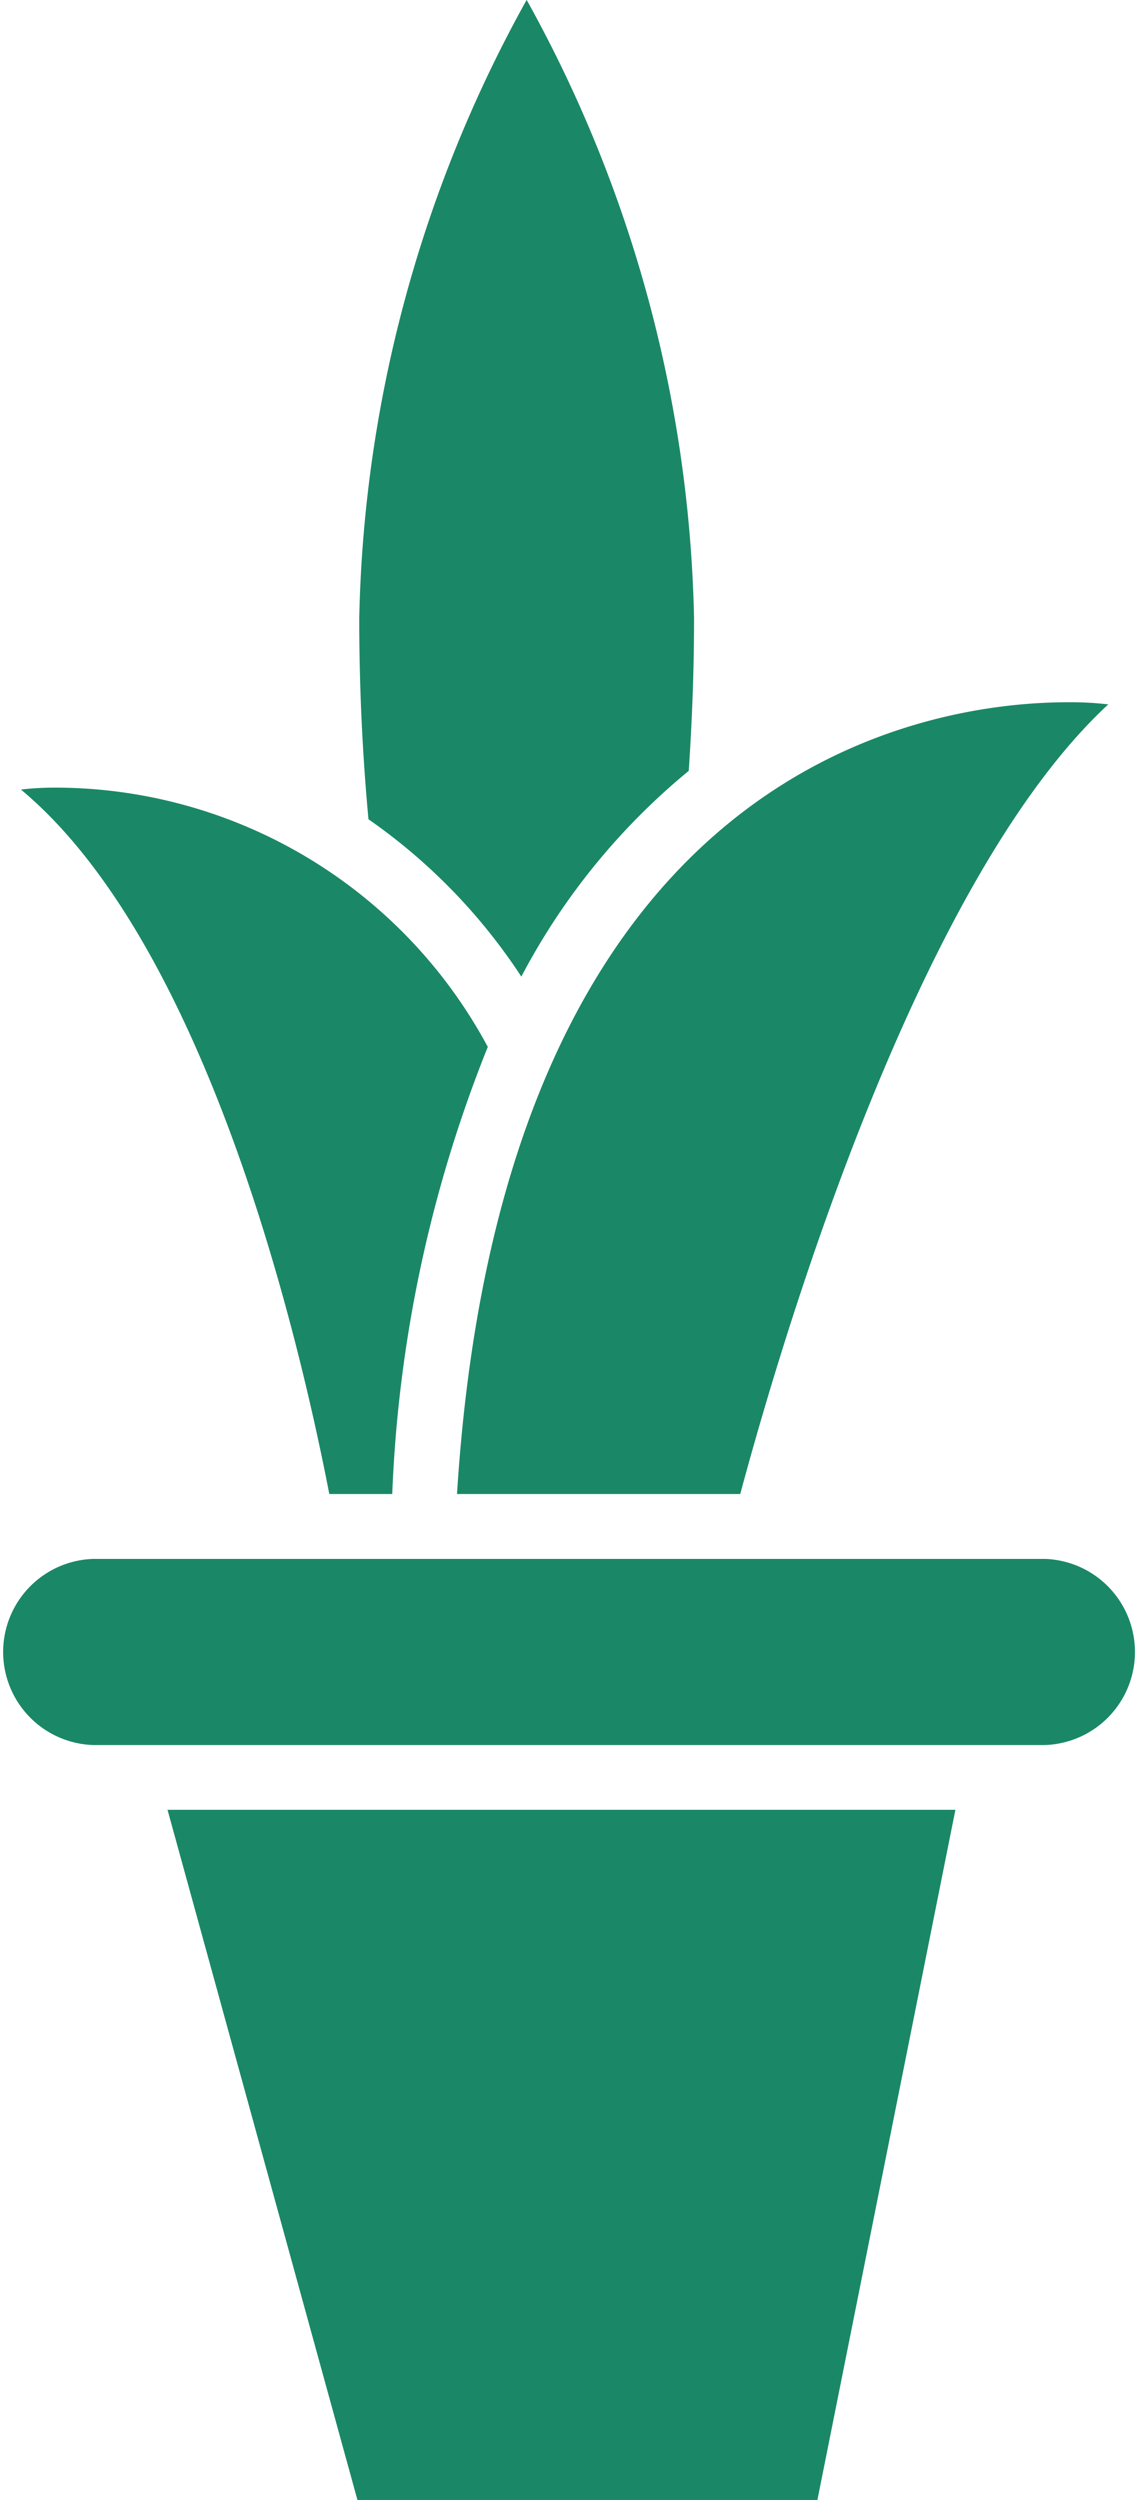
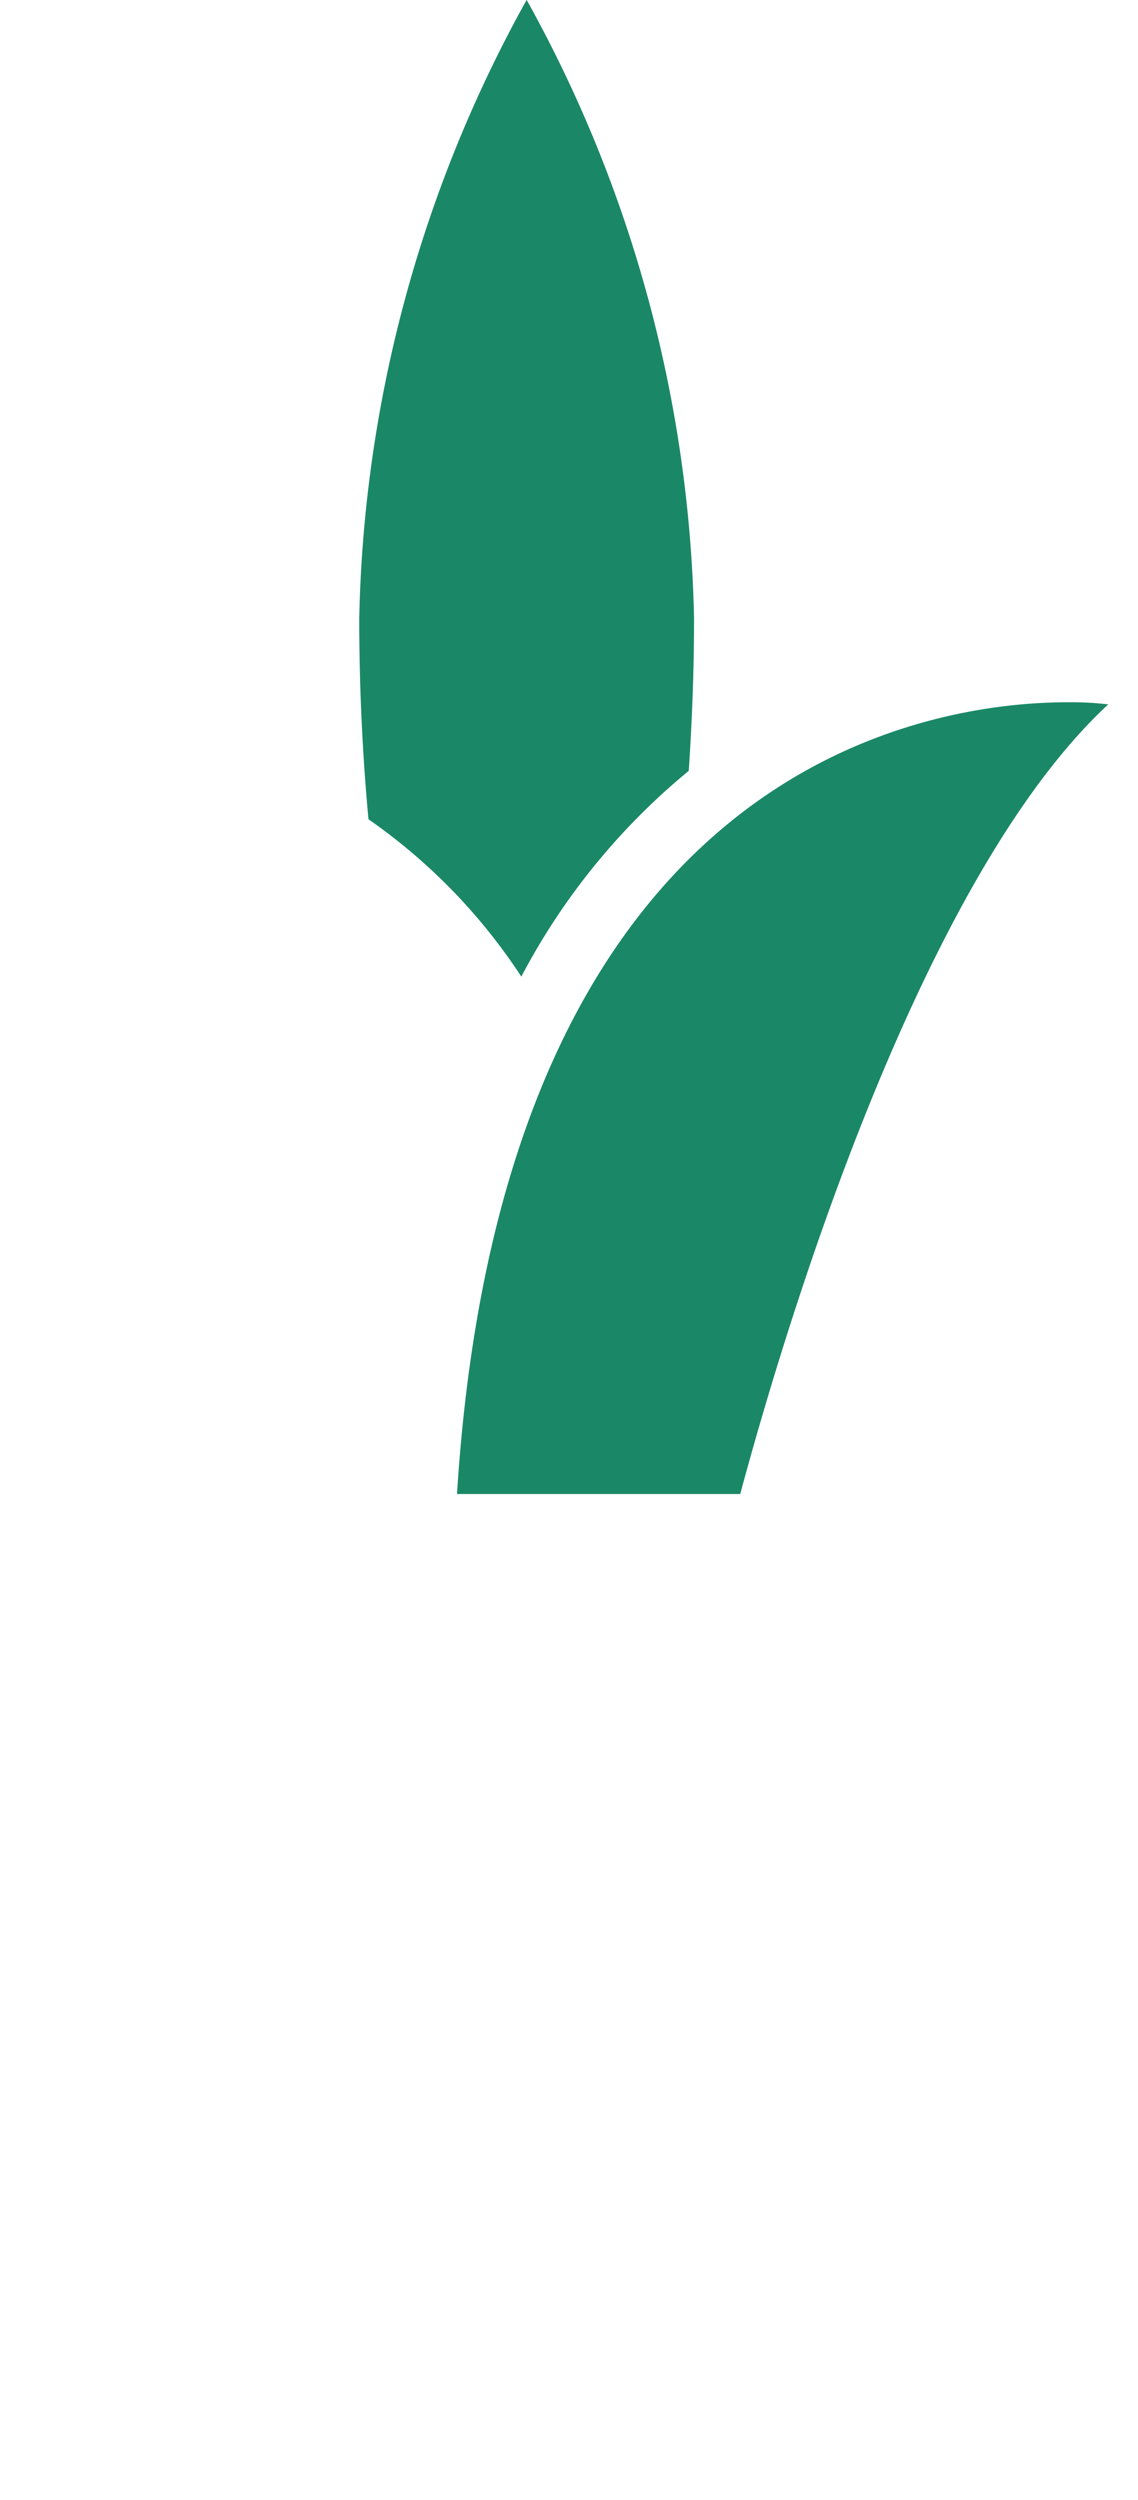
<svg xmlns="http://www.w3.org/2000/svg" width="10.72" height="23.544" viewBox="0 0 10.72 23.544">
  <g id="Group_1659" data-name="Group 1659" transform="translate(-105.669 -53.723)">
-     <path id="Path_2155" data-name="Path 2155" d="M112.735,62.921a6.294,6.294,0,0,1,1.577-1.938c.031-.46.05-.94.05-1.436a12.5,12.5,0,0,0-1.577-5.825,12.5,12.5,0,0,0-1.577,5.825c0,.663.032,1.3.087,1.892A5.421,5.421,0,0,1,112.735,62.921Z" transform="translate(-2.155 0)" fill="#1a8866" />
-     <path id="Path_2156" data-name="Path 2156" d="M105.991,65.884c1.754,1.462,2.622,5.173,2.905,6.635h.593a12.611,12.611,0,0,1,.9-4.211,4.629,4.629,0,0,0-4.049-2.442A2.792,2.792,0,0,0,105.991,65.884Z" transform="translate(-0.125 -4.725)" fill="#1a8866" />
+     <path id="Path_2155" data-name="Path 2155" d="M112.735,62.921a6.294,6.294,0,0,1,1.577-1.938c.031-.46.05-.94.05-1.436a12.5,12.5,0,0,0-1.577-5.825,12.5,12.5,0,0,0-1.577,5.825c0,.663.032,1.3.087,1.892A5.421,5.421,0,0,1,112.735,62.921" transform="translate(-2.155 0)" fill="#1a8866" />
    <path id="Path_2157" data-name="Path 2157" d="M118.852,64.57a3.033,3.033,0,0,0-.384-.02c-1.277,0-5.318.552-5.751,7.457h2.668C115.81,70.428,117.076,66.214,118.852,64.57Z" transform="translate(-2.743 -4.213)" fill="#1a8866" />
-     <path id="Path_2158" data-name="Path 2158" d="M114.372,88.126l1.3-6.5h-7.422l1.789,6.5Z" transform="translate(-1.003 -10.858)" fill="#1a8866" />
-     <path id="Path_2159" data-name="Path 2159" d="M115.513,77.757h-8.967a.877.877,0,0,0,0,1.753h8.967a.877.877,0,0,0,0-1.753Z" transform="translate(0 -9.352)" fill="#1a8866" />
  </g>
</svg>